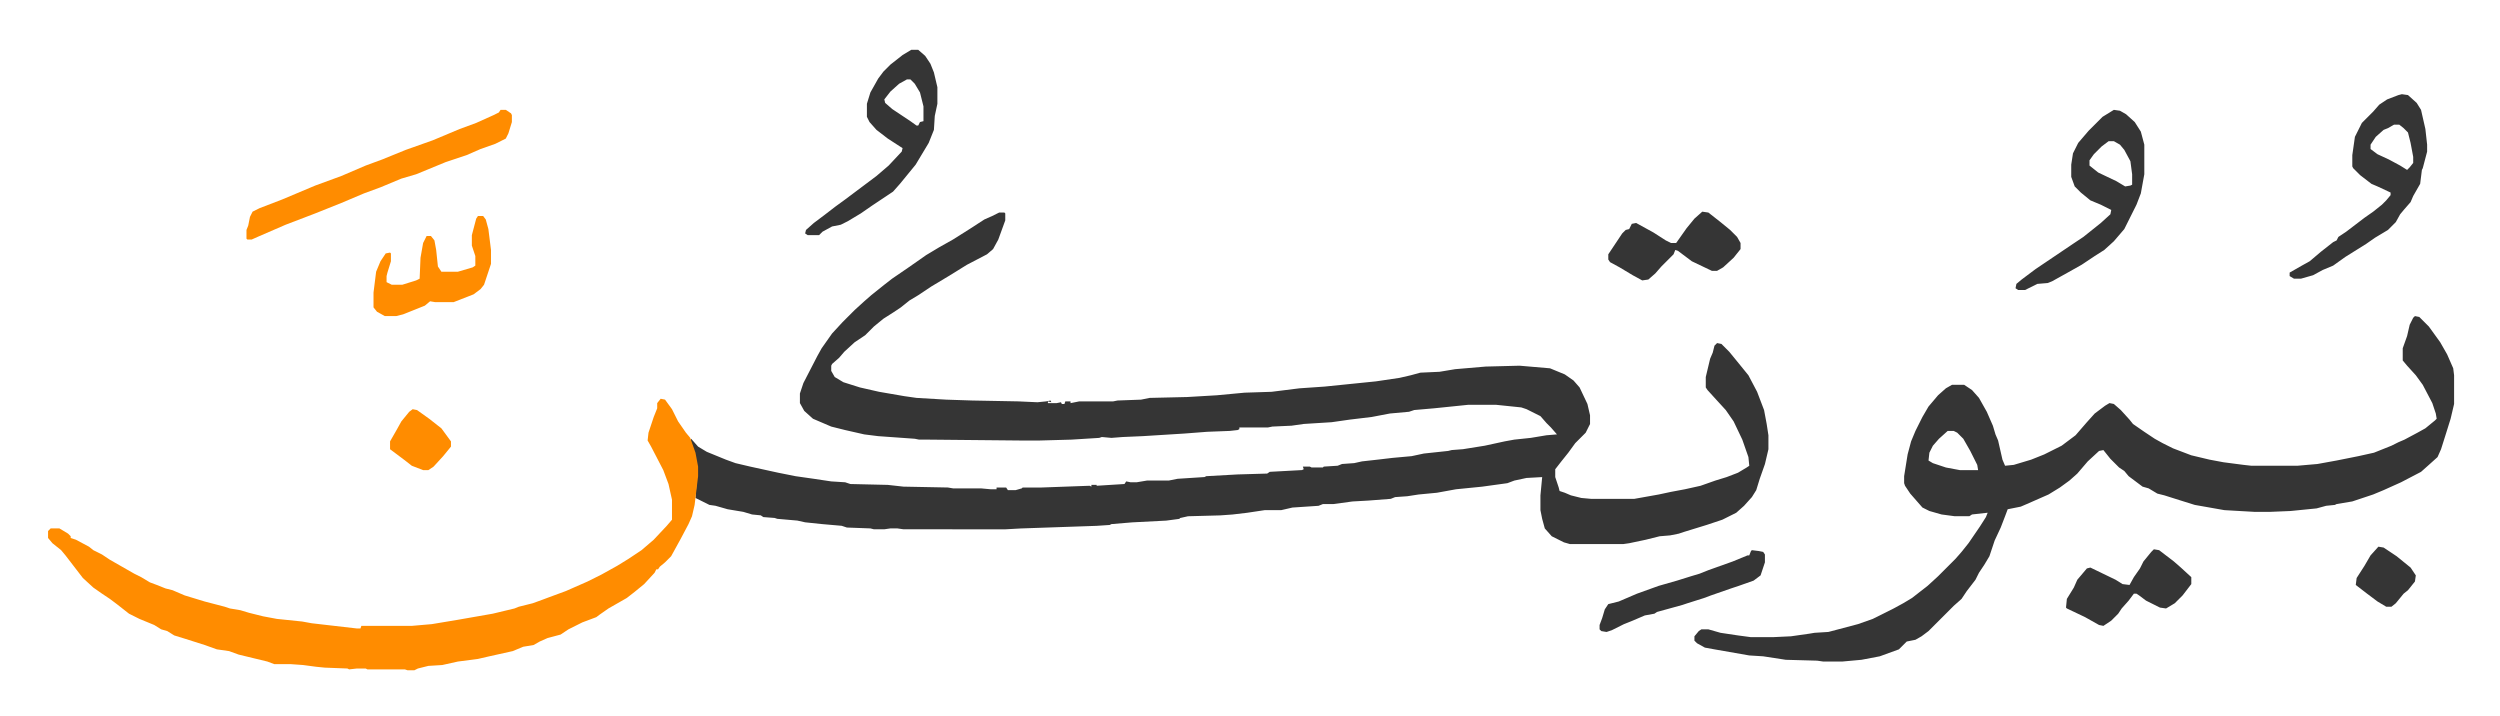
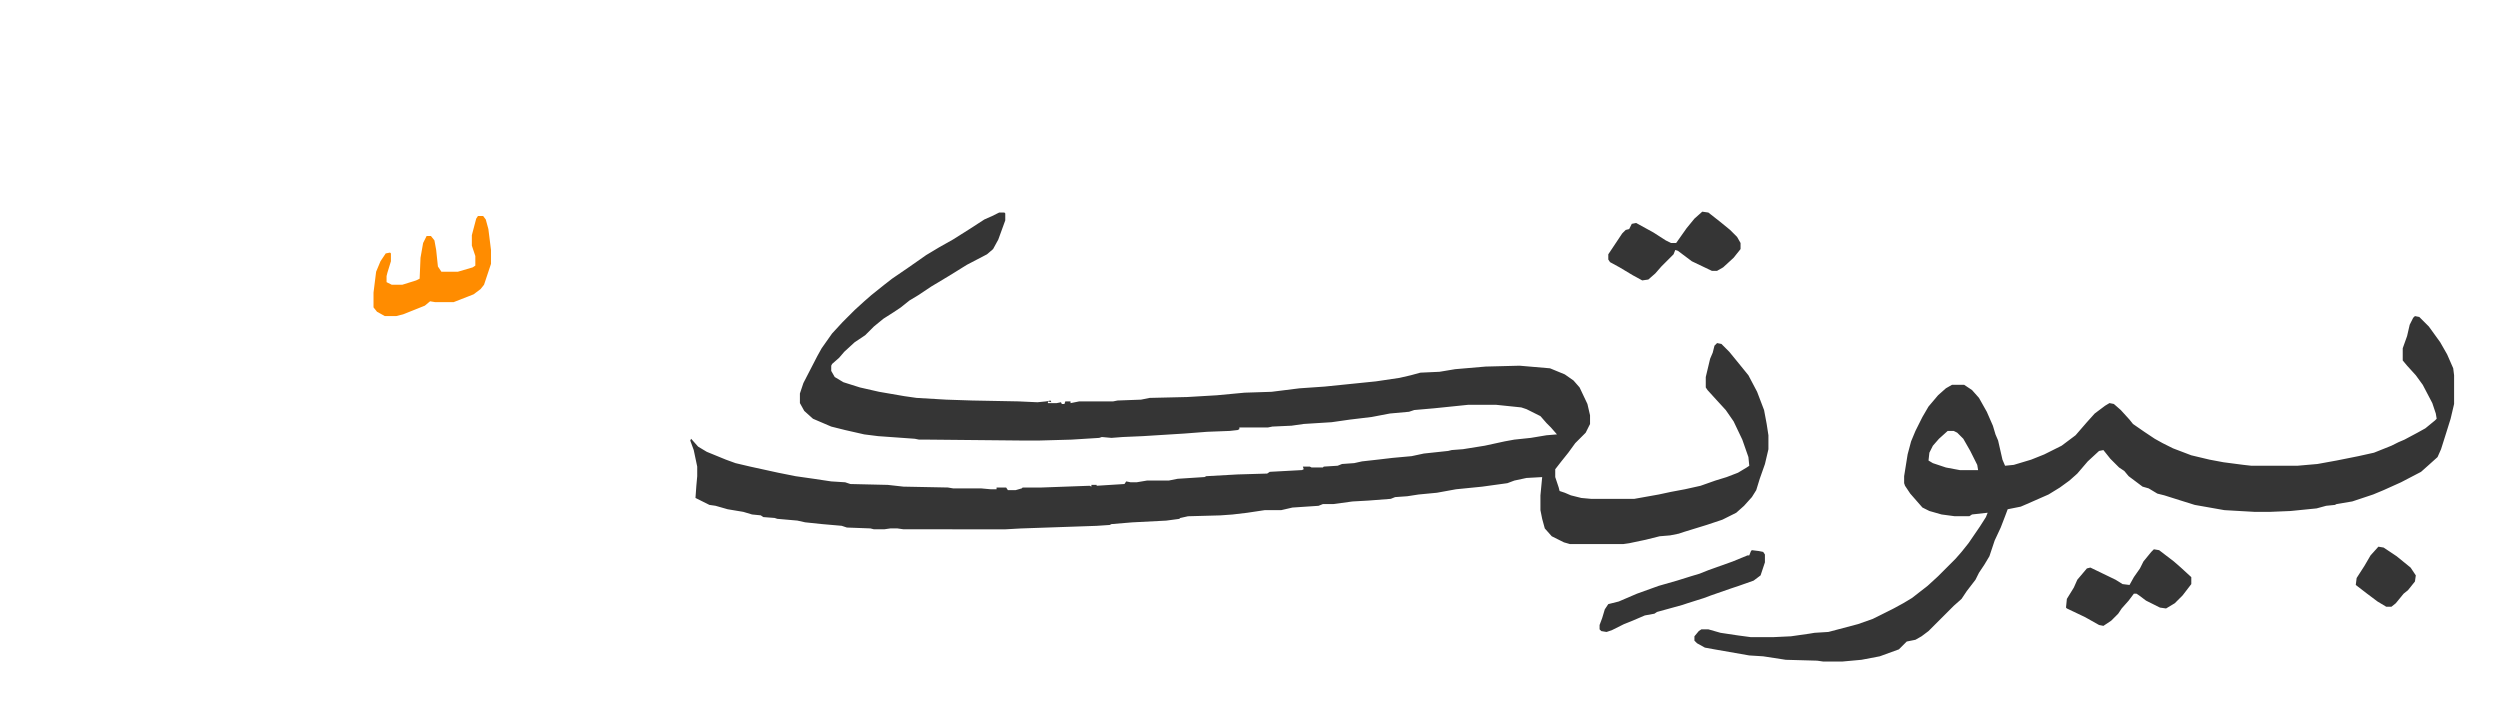
<svg xmlns="http://www.w3.org/2000/svg" role="img" viewBox="-55.25 364.75 2873.00 823.00">
  <path fill="#353535" id="rule_normal" d="M1093 609h6l1 1v8l-8 22-6 11-7 6-23 12-21 13-20 12-15 10-10 6-10 8-9 6-11 7-11 9-10 10-12 8-12 11-6 7-8 7-1 2v6l4 7 10 6 19 6 22 5 29 5 14 2 34 2 30 1 53 1 22 1 10-1 5-1 1 2-4-1v2h10l5-1 1 2h3l1-3h6v2l10-2h39l5-1 27-1 10-2 43-1 34-2 32-3 31-1 32-4 29-2 59-6 27-4 13-3 11-3 22-1 18-3 35-3 39-1 35 3 17 7 10 7 7 8 9 19 3 13v10l-5 10-7 7-5 5-8 11-8 10-7 9v9l4 12 1 4 6 2 7 3 12 3 11 1h50l28-5 14-3 16-3 18-4 17-6 13-4 13-5 10-6 3-2-1-10-7-20-10-21-9-13-11-12-10-11-2-3v-12l5-21 3-7 2-8 3-3 5 1 9 9 9 11 13 16 10 19 8 21 3 16 2 13v16l-4 17-6 17-4 13-5 8-9 10-9 8-16 8-18 6-26 8-6 2-10 2-12 1-16 4-19 4-7 1h-61l-7-2-14-7-8-9-3-11-2-10v-17l2-21-18 1-14 3-8 3-29 4-30 3-22 4-21 2-13 2-14 1-5 2-26 2-18 1-22 3h-12l-5 2-30 2-13 3h-19l-20 3-17 2-14 1-37 1-9 2-1 1-15 2-39 2-24 2-2 1-15 1-87 3-18 1H983l-7-1h-8l-7 1h-12l-4-1-27-1-6-2-23-2-19-2-9-2-23-2-3-1-13-1-3-2-10-1-10-3-18-3-14-4-7-1-16-8 1-14 1-11v-11l-4-19-4-11 1-2 8 9 10 6 22 9 11 4 17 4 32 7 20 4 21 3 20 3 16 1 6 2 43 1 18 2 51 1 6 1h32l11 1h7v-2h11l2 3h9l7-2 1-1h22l55-2 2 1v-2h6v1l32-2 2-3 5 1h7l12-2h25l10-2 31-2 2-1 36-2 34-1 3-2 37-2 2-1-1-3h8l2 1h13l1-1 16-1 5-2 14-1 9-2 18-2 17-2 22-2 14-3 28-3 4-1 13-1 25-4 23-5 11-2 19-2 18-3 12-1-7-8-5-5-7-8-16-8-6-2-29-3h-32l-39 4-23 2-6 2-22 2-21 4-25 3-21 3-32 2-14 2-22 1-5 1h-33v2l-2 1-9 1-26 1-26 2-48 3-23 1-13 1-11-1-3 1-32 2-36 1h-24l-103-1h-12l-5-1-42-3-16-2-22-5-16-4-21-9-10-9-5-9v-11l4-12 16-31 5-9 12-17 12-13 9-9 5-5 11-10 8-7 15-12 9-7 19-13 20-14 15-9 16-9 19-12 17-11 9-4zm1627 119l5 1 11 11 13 18 8 14 7 16 1 8v33l-4 17-5 16-6 19-4 9-10 9-9 8-23 12-20 9-12 5-24 8-18 3-2 1-10 1-11 3-30 3-24 1h-17l-35-2-34-6-16-5-19-6-8-2-10-6-7-2-16-12-5-6-6-4-10-10-8-10-5 1-13 12-12 14-9 8-11 8-13 8-25 11-7 3-15 3-3 8-5 13-7 15-6 18-6 10-6 9-4 8-10 13-6 9-9 8-5 5-24 24-8 6-7 4-10 2-9 9-22 8-21 4-22 2h-22l-7-1-36-1-26-4-16-1-40-7-11-2-9-5-3-3v-5l5-6 3-2h8l14 4 20 3 15 2h25l21-1 21-3 6-1 16-1 34-9 17-6 24-12 11-6 10-6 18-14 12-11 20-20 7-8 8-10 13-19 7-11 2-5-18 2-3 2h-17l-15-2-14-4-8-4-7-8-7-8-6-9-1-3v-8l4-25 4-15 5-12 8-16 7-12 11-13 9-8 7-4h14l9 6 8 9 9 16 7 16 3 10 3 7 5 22 3 7 10-1 20-6 15-6 20-10 16-12 13-15 9-10 12-9 5-3 5 1 8 7 10 11 4 5 13 9 12 8 9 5 12 6 21 8 21 5 16 3 23 3 9 1h53l23-2 22-4 25-5 18-4 20-8 8-4 7-3 15-8 9-5 11-9 2-2-1-6-4-12-11-21-8-11-10-11-5-6v-14l5-14 3-13 4-8zm-537 132l-10 9-7 8-4 8-1 9 5 3 15 5 16 3h21l-1-6-8-16-8-14-7-7-4-2z" />
-   <path fill="#ff8c00" id="rule_ghunnah_2_wowels" d="M704 823l5 1 8 11 7 14 9 13 5 6 6 17 3 16v11l-4 33-3 13-4 9-9 17-11 20-7 7-6 5-2 3h-2l-2 4-12 13-11 9-9 7-21 12-10 7-4 3-16 6-16 8-9 6-15 4-9 4-7 4-12 2-12 5-27 6-13 3-23 3-18 4-16 1-12 3-4 2h-8l-3-1h-43l-2-1h-10l-9 1-2-1-26-1-10-1-15-2-14-1h-19l-8-3-33-8-11-4-14-2-14-5-22-7-13-4-8-5-7-2-8-5-17-7-12-6-14-11-8-6-9-6-10-7-12-11-10-13-10-13-5-6-10-8-5-6v-8l3-3h10l10 6 3 3v2l6 2 15 8 5 4 10 5 9 6 14 8 14 8 8 4 10 6 8 3 10 4 8 2 14 6 23 7 23 6 6 2 12 2 10 3 16 4 16 3 29 3 11 2 52 6h4l1-3h58l23-2 30-5 40-7 25-6 5-2 16-4 11-4 8-3 19-7 25-11 16-8 18-10 13-8 15-10 14-12 15-16 6-7v-23l-4-18-6-16-14-27-4-7 1-9 6-18 4-10v-6zM520 491h6l6 4 1 2v8l-4 13-3 6-12 6-17 6-16 7-24 8-34 14-17 5-24 10-19 7-26 11-30 12-34 13-30 13-9 4h-5l-1-1v-10l2-5 2-10 3-6 8-4 26-10 38-16 30-11 28-12 19-7 27-11 31-11 31-13 19-7 20-9 6-3z" />
-   <path fill="#353535" id="rule_normal" d="M2705 473l7 1 10 9 5 8 5 22 2 18v8l-5 19-1 2-2 16-8 14-3 7-7 8-5 6-5 9-9 9-15 9-10 7-16 10-8 5-14 10-12 5-11 6-14 4h-8l-5-3v-4l14-8 9-5 13-11 14-11 4-2 2-4 9-6 21-16 10-7 10-8 5-5 5-6v-3l-15-7-7-3-13-10-8-8-1-2v-13l3-21 8-16 13-13 7-8 9-6 13-5zm-9 35l-7 4-5 2-9 8-6 9v5l8 6 13 6 13 7 8 5 3-3 4-5v-7l-3-16-3-12-5-5-5-4zm-322-17l7 1 7 4 10 9 7 11 4 15v34l-4 22-5 13-8 16-6 12-12 14-11 10-11 7-15 10-16 9-18 10-5 2-12 1-14 7h-8l-3-2 1-5 6-5 16-12 43-29 12-8 10-8 10-8 11-10 1-5-12-6-12-5-11-9-7-7-4-11v-14l2-13 6-12 12-14 16-16zm-6 36l-8 6-9 9-5 7v6l10 8 21 10 10 6 6-1 2-1v-12l-2-15-7-13-5-6-7-4zM992 422h8l8 7 6 9 4 10 4 17v19l-3 14-1 16-6 15-6 10-9 15-9 11-9 11-8 9-24 16-13 9-15 9-8 4-10 2-11 6-4 4h-13l-3-2 1-4 9-8 12-9 13-10 11-8 20-15 16-12 14-12 15-16 1-4-17-11-13-10-8-9-3-6v-15l4-13 9-16 6-8 8-8 14-11zm-5 34l-9 5-10 9-7 9 1 4 8 7 21 14 7 5h2l2-4 4-1v-17l-4-16-6-10-5-5z" />
  <path fill="#ff8c00" id="rule_ghunnah_2_wowels" d="M494 613h6l3 4 3 11 3 24v16l-8 24-4 5-8 6-23 9h-21l-6-1-6 5-25 10-8 2h-13l-9-5-4-5v-17l3-24 5-12 6-9 5-1 1 1v9l-4 13-1 4v7l6 3h12l16-5 4-2 1-24 3-17 4-8h5l4 5 2 11 2 19 4 6h19l17-5 3-2v-11l-4-12v-12l5-19z" />
  <path fill="#353535" id="rule_normal" d="M1901 608l7 1 14 11 11 9 8 8 4 7v7l-8 10-12 11-7 4h-6l-23-11-16-12-3-1-2 5-14 14-7 8-8 7-7 1-11-6-15-9-11-6-2-3v-6l6-9 10-15 4-4 4-1 3-6 5-1 20 11 14 9 6 3h6l12-17 9-11zm519 388l6 1 17 13 8 7 12 11v8l-10 13-9 9-10 6-7-1-16-8-8-6-3-2h-3l-6 8-8 9-4 6-8 8-9 6-5-1-16-9-21-10-1-1 1-10 8-13 4-9 11-13 4-1 29 14 8 5 8 1 5-9 7-10 4-8 9-11zm-462 1l8 1 5 1 2 3v9l-5 15-8 6-17 6-9 3-23 8-8 3-19 6-6 2-29 8-3 2-11 2-14 6-10 4-14 7-6 2-6-1-2-2v-5l3-8 3-10 4-6 12-3 21-9 25-9 21-6 16-5 10-3 10-4 28-10 17-7h2l2-5z" />
-   <path fill="#ff8c00" id="rule_ghunnah_2_wowels" d="M419 835l5 1 14 10 14 11 11 15v6l-9 11-11 12-6 4h-6l-13-5-9-7-16-12v-9l8-14 5-9 9-11z" />
  <path fill="#353535" id="rule_normal" d="M2678 993l6 1 15 10 16 13 6 9-1 7-8 10-5 4-9 11-5 4h-6l-10-6-12-9-13-10 1-8 9-14 7-12z" />
</svg>